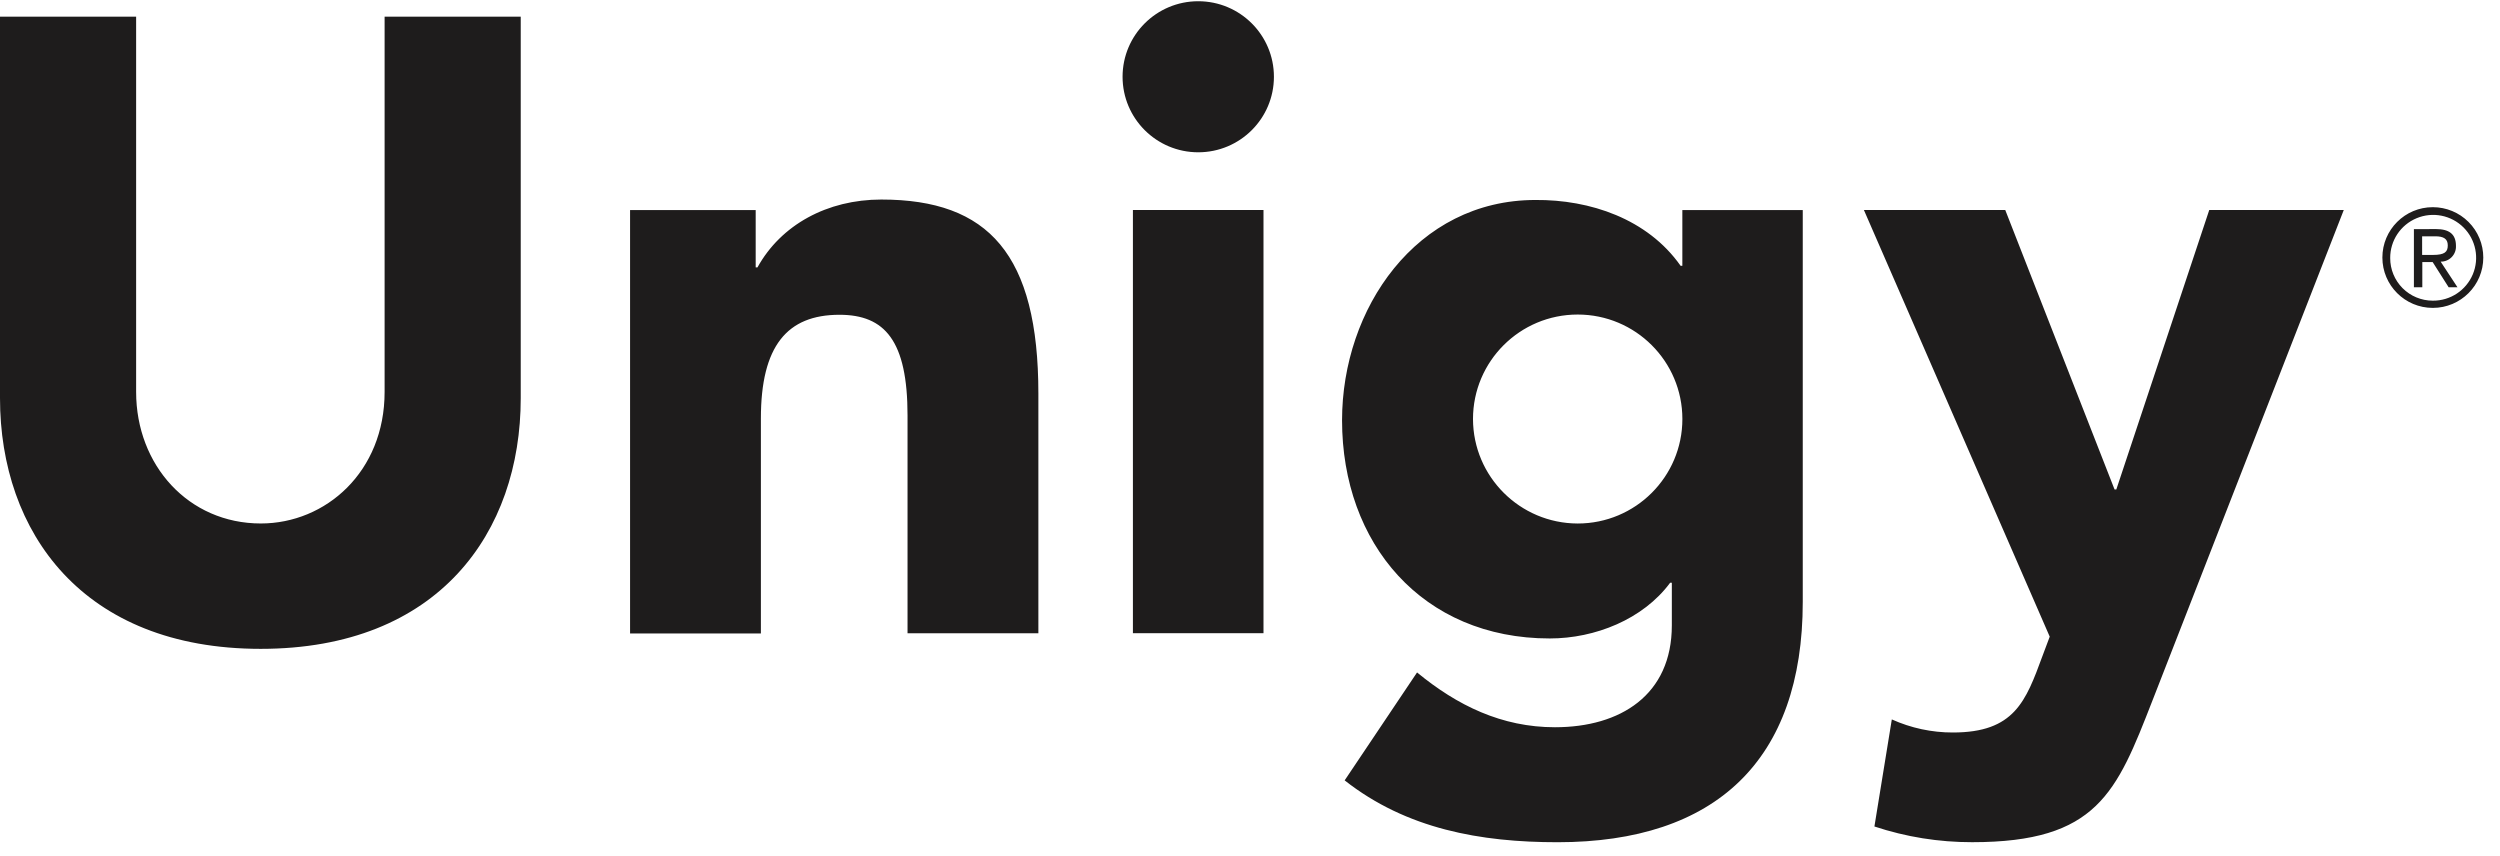
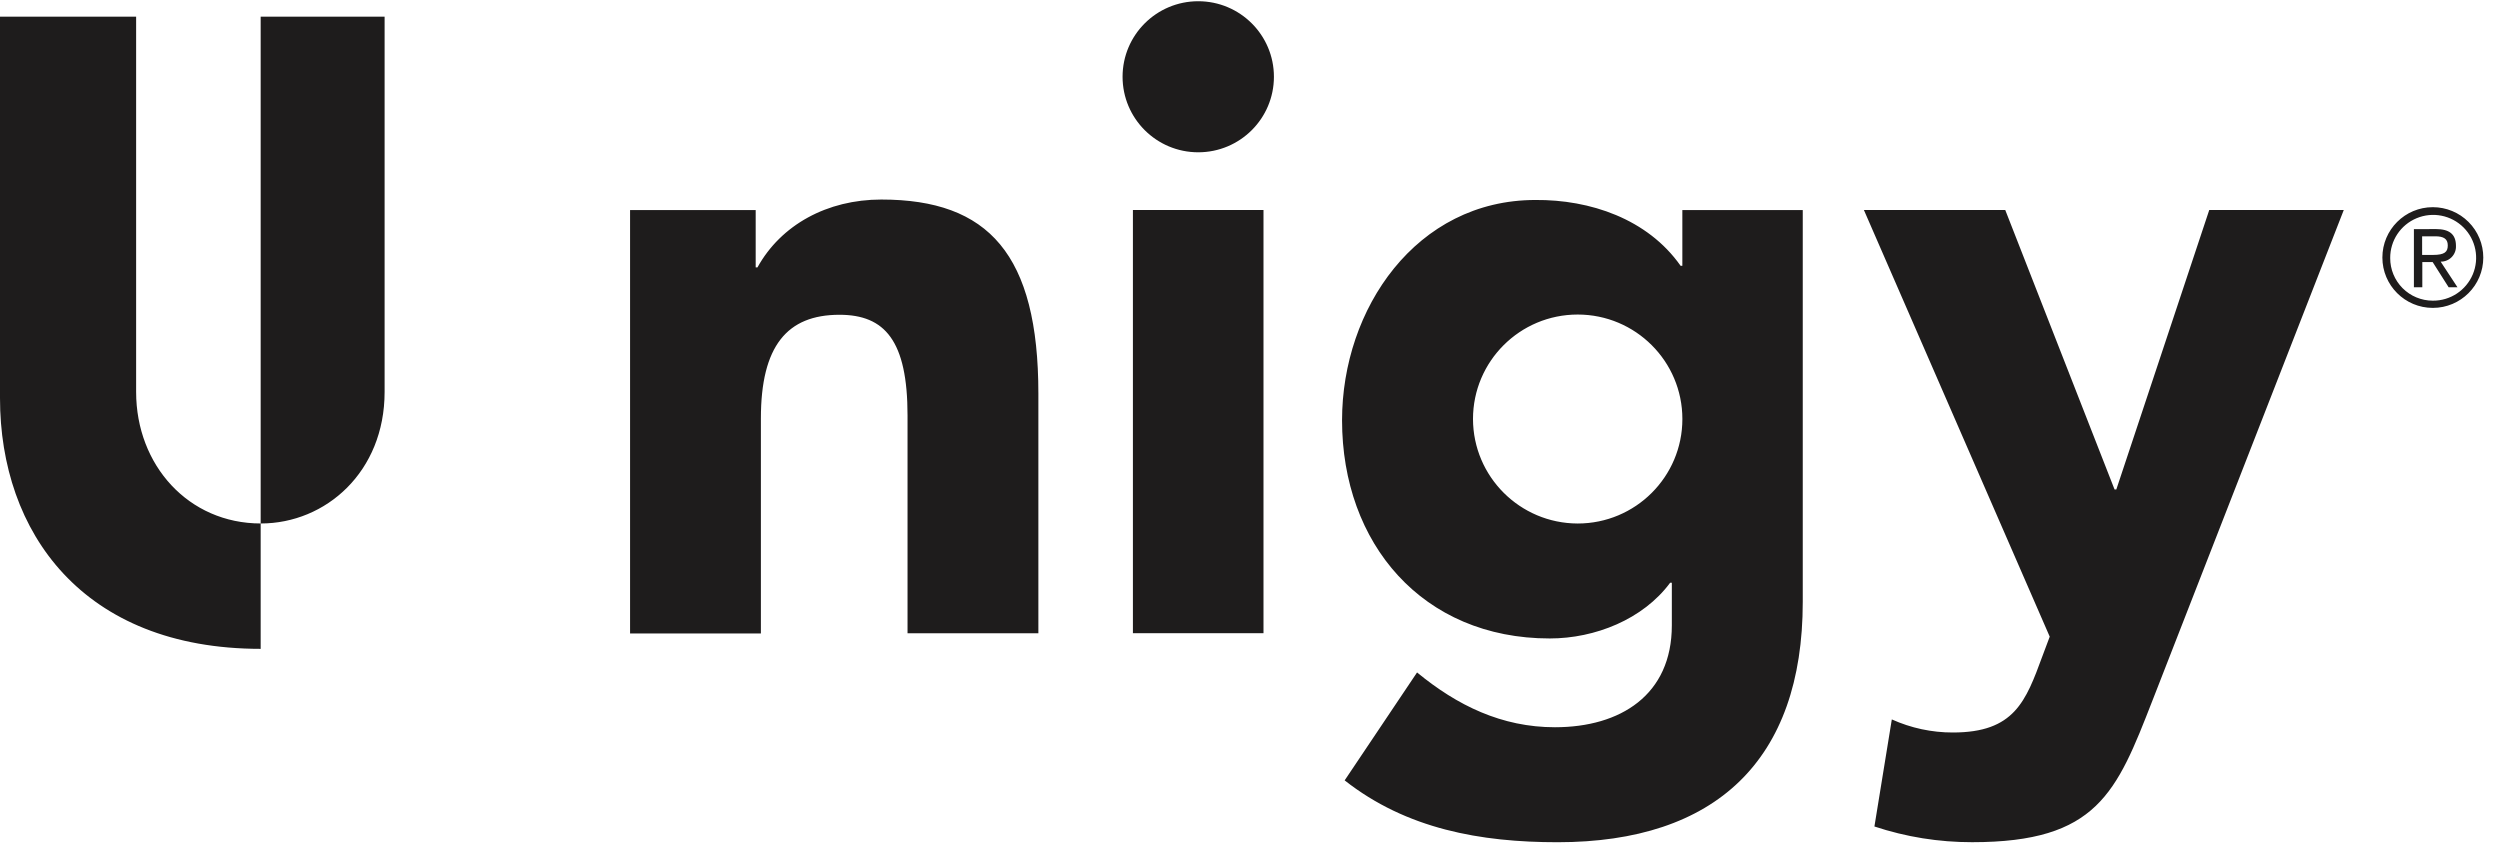
<svg xmlns="http://www.w3.org/2000/svg" width="146" height="50" viewBox="0 0 146 50" fill="none">
-   <path fill-rule="evenodd" clip-rule="evenodd" d="M69.977 8.894C72.418 8.894 74.397 6.919 74.397 4.483C74.397 2.047 72.418 0.072 69.977 0.072C67.537 0.072 65.558 2.047 65.558 4.483C65.558 6.919 67.537 8.894 69.977 8.894ZM73.788 36.98V12.265H66.162V36.98H73.788ZM7.95 22.891V0.974H0V23.249C0 31.081 4.827 37.893 15.223 37.893C25.618 37.893 30.411 31.091 30.411 23.249V0.974H22.461V22.891C22.461 27.557 19.023 30.571 15.232 30.571C11.005 30.571 7.95 27.165 7.95 22.891ZM60.641 36.982V22.994C60.641 14.859 57.739 11.653 51.468 11.653C48.311 11.653 45.61 13.129 44.235 15.618H44.132V12.266H36.796V36.996H44.436V24.435C44.436 20.21 45.964 18.383 49.023 18.383C51.675 18.383 53 19.892 53 24.264V36.982H60.641ZM98.146 15.521H98.249V12.267H105.281V35.15C105.281 44.407 100.184 49.186 90.962 49.186C86.478 49.186 82.147 48.421 78.528 45.574L82.756 39.271C85.103 41.202 87.701 42.471 90.809 42.471C94.63 42.471 97.635 40.59 97.635 36.522V34.032H97.537C95.956 36.169 93.152 37.286 90.505 37.286C83.065 37.286 78.376 31.743 78.376 24.544C78.376 18.035 82.707 11.679 89.67 11.679C92.847 11.654 96.211 12.772 98.146 15.521ZM92.137 30.573C95.513 30.573 98.251 27.841 98.251 24.471C98.251 21.101 95.513 18.369 92.137 18.369C88.76 18.369 86.023 21.101 86.023 24.471C86.031 27.837 88.764 30.564 92.137 30.573ZM117.107 12.265L123.49 28.585H123.593L129.02 12.265H136.876L125.769 40.744L125.7 40.919C123.604 46.296 122.478 49.184 115.172 49.184C113.233 49.187 111.306 48.878 109.466 48.267L110.482 42.014C111.602 42.519 112.818 42.78 114.047 42.778C117.638 42.778 118.305 40.964 119.28 38.311C119.413 37.949 119.552 37.572 119.704 37.181L108.852 12.265H117.107ZM142.077 17.981C140.45 17.981 139.131 16.664 139.131 15.04C139.131 13.416 140.45 12.099 142.077 12.099C142.859 12.099 143.608 12.409 144.161 12.961C144.713 13.512 145.024 14.26 145.024 15.04C145.024 16.664 143.705 17.981 142.077 17.981ZM142.078 17.559C143.096 17.567 144.017 16.96 144.411 16.023C144.805 15.086 144.592 14.005 143.873 13.286C143.154 12.566 142.071 12.352 141.131 12.743C140.192 13.134 139.582 14.053 139.588 15.069C139.585 15.728 139.845 16.36 140.31 16.828C140.776 17.295 141.408 17.558 142.068 17.559H142.078ZM143.428 14.358C143.428 13.658 143.015 13.378 142.259 13.378L140.972 13.383V16.775H141.463V15.304H142.067L143 16.775H143.516L142.534 15.28C142.777 15.284 143.012 15.188 143.181 15.013C143.351 14.838 143.44 14.601 143.428 14.358ZM142.081 14.888C142.778 14.888 142.95 14.707 142.95 14.33C142.95 13.952 142.714 13.8 142.218 13.8H141.452V14.888H142.081Z" fill="#1E1C1C" />
+   <path fill-rule="evenodd" clip-rule="evenodd" d="M69.977 8.894C72.418 8.894 74.397 6.919 74.397 4.483C74.397 2.047 72.418 0.072 69.977 0.072C67.537 0.072 65.558 2.047 65.558 4.483C65.558 6.919 67.537 8.894 69.977 8.894ZM73.788 36.98V12.265H66.162V36.98H73.788ZM7.95 22.891V0.974H0V23.249C0 31.081 4.827 37.893 15.223 37.893V0.974H22.461V22.891C22.461 27.557 19.023 30.571 15.232 30.571C11.005 30.571 7.95 27.165 7.95 22.891ZM60.641 36.982V22.994C60.641 14.859 57.739 11.653 51.468 11.653C48.311 11.653 45.61 13.129 44.235 15.618H44.132V12.266H36.796V36.996H44.436V24.435C44.436 20.21 45.964 18.383 49.023 18.383C51.675 18.383 53 19.892 53 24.264V36.982H60.641ZM98.146 15.521H98.249V12.267H105.281V35.15C105.281 44.407 100.184 49.186 90.962 49.186C86.478 49.186 82.147 48.421 78.528 45.574L82.756 39.271C85.103 41.202 87.701 42.471 90.809 42.471C94.63 42.471 97.635 40.59 97.635 36.522V34.032H97.537C95.956 36.169 93.152 37.286 90.505 37.286C83.065 37.286 78.376 31.743 78.376 24.544C78.376 18.035 82.707 11.679 89.67 11.679C92.847 11.654 96.211 12.772 98.146 15.521ZM92.137 30.573C95.513 30.573 98.251 27.841 98.251 24.471C98.251 21.101 95.513 18.369 92.137 18.369C88.76 18.369 86.023 21.101 86.023 24.471C86.031 27.837 88.764 30.564 92.137 30.573ZM117.107 12.265L123.49 28.585H123.593L129.02 12.265H136.876L125.769 40.744L125.7 40.919C123.604 46.296 122.478 49.184 115.172 49.184C113.233 49.187 111.306 48.878 109.466 48.267L110.482 42.014C111.602 42.519 112.818 42.78 114.047 42.778C117.638 42.778 118.305 40.964 119.28 38.311C119.413 37.949 119.552 37.572 119.704 37.181L108.852 12.265H117.107ZM142.077 17.981C140.45 17.981 139.131 16.664 139.131 15.04C139.131 13.416 140.45 12.099 142.077 12.099C142.859 12.099 143.608 12.409 144.161 12.961C144.713 13.512 145.024 14.26 145.024 15.04C145.024 16.664 143.705 17.981 142.077 17.981ZM142.078 17.559C143.096 17.567 144.017 16.96 144.411 16.023C144.805 15.086 144.592 14.005 143.873 13.286C143.154 12.566 142.071 12.352 141.131 12.743C140.192 13.134 139.582 14.053 139.588 15.069C139.585 15.728 139.845 16.36 140.31 16.828C140.776 17.295 141.408 17.558 142.068 17.559H142.078ZM143.428 14.358C143.428 13.658 143.015 13.378 142.259 13.378L140.972 13.383V16.775H141.463V15.304H142.067L143 16.775H143.516L142.534 15.28C142.777 15.284 143.012 15.188 143.181 15.013C143.351 14.838 143.44 14.601 143.428 14.358ZM142.081 14.888C142.778 14.888 142.95 14.707 142.95 14.33C142.95 13.952 142.714 13.8 142.218 13.8H141.452V14.888H142.081Z" fill="#1E1C1C" />
</svg>